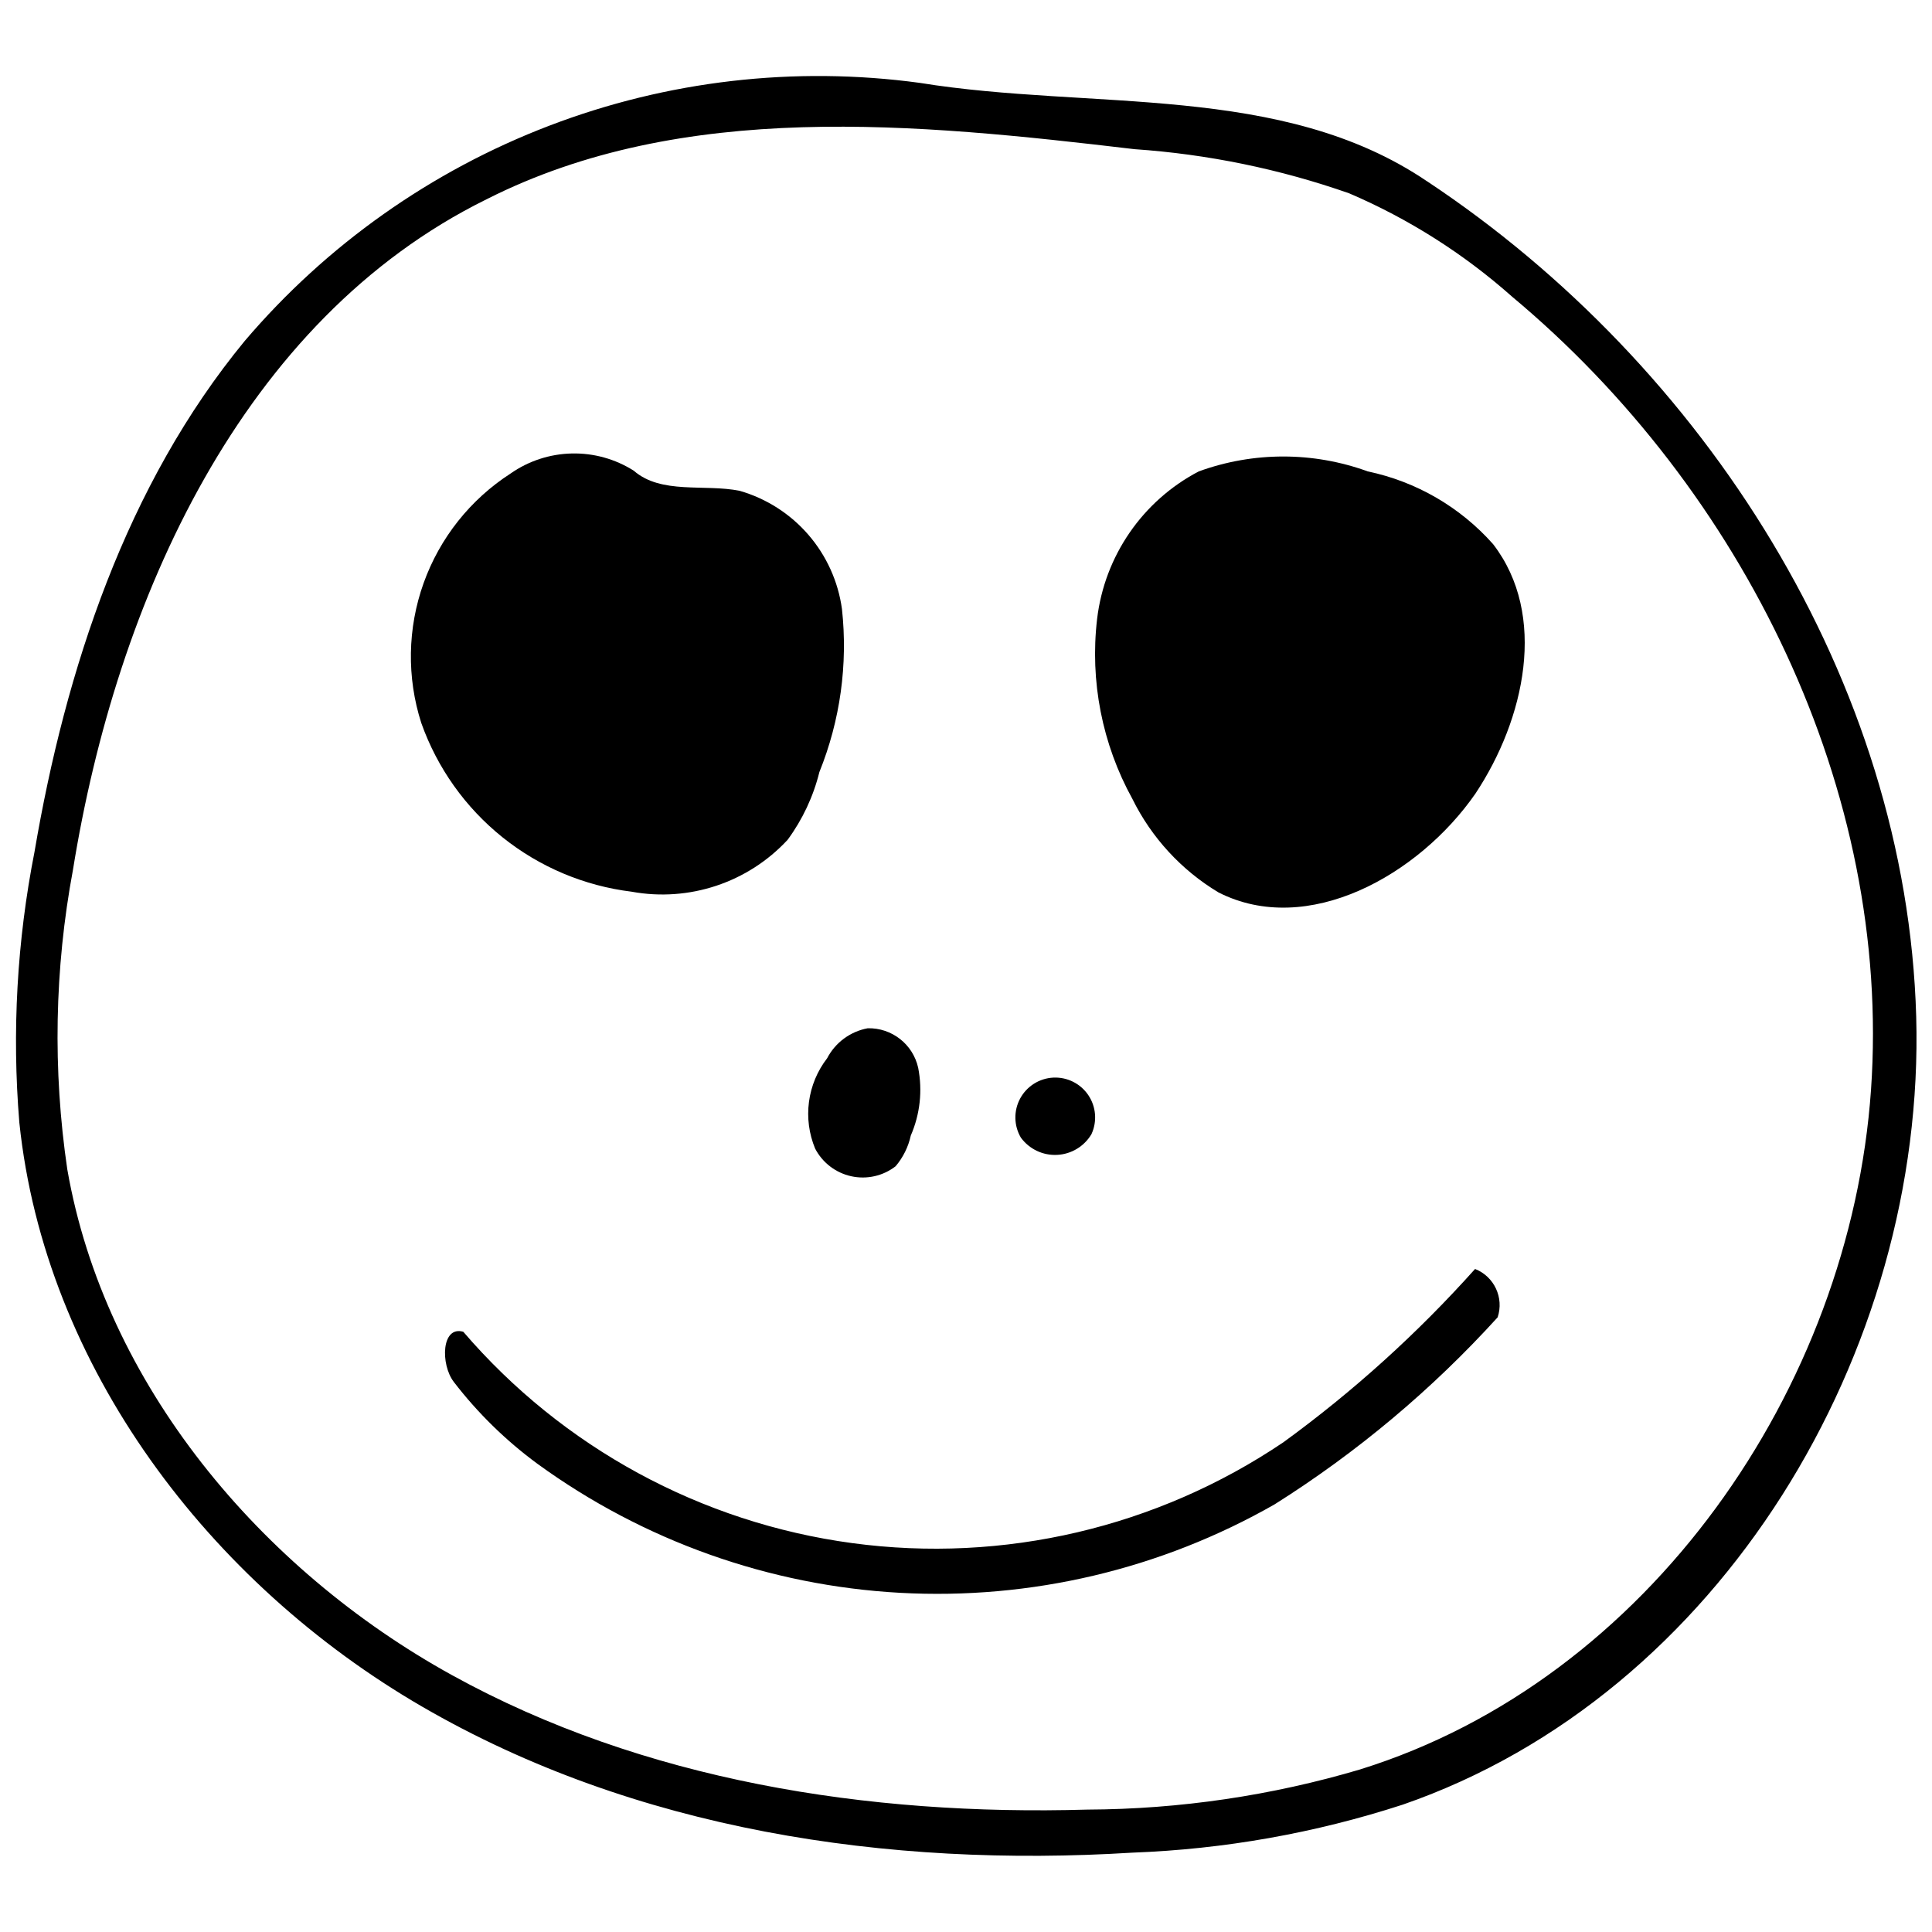
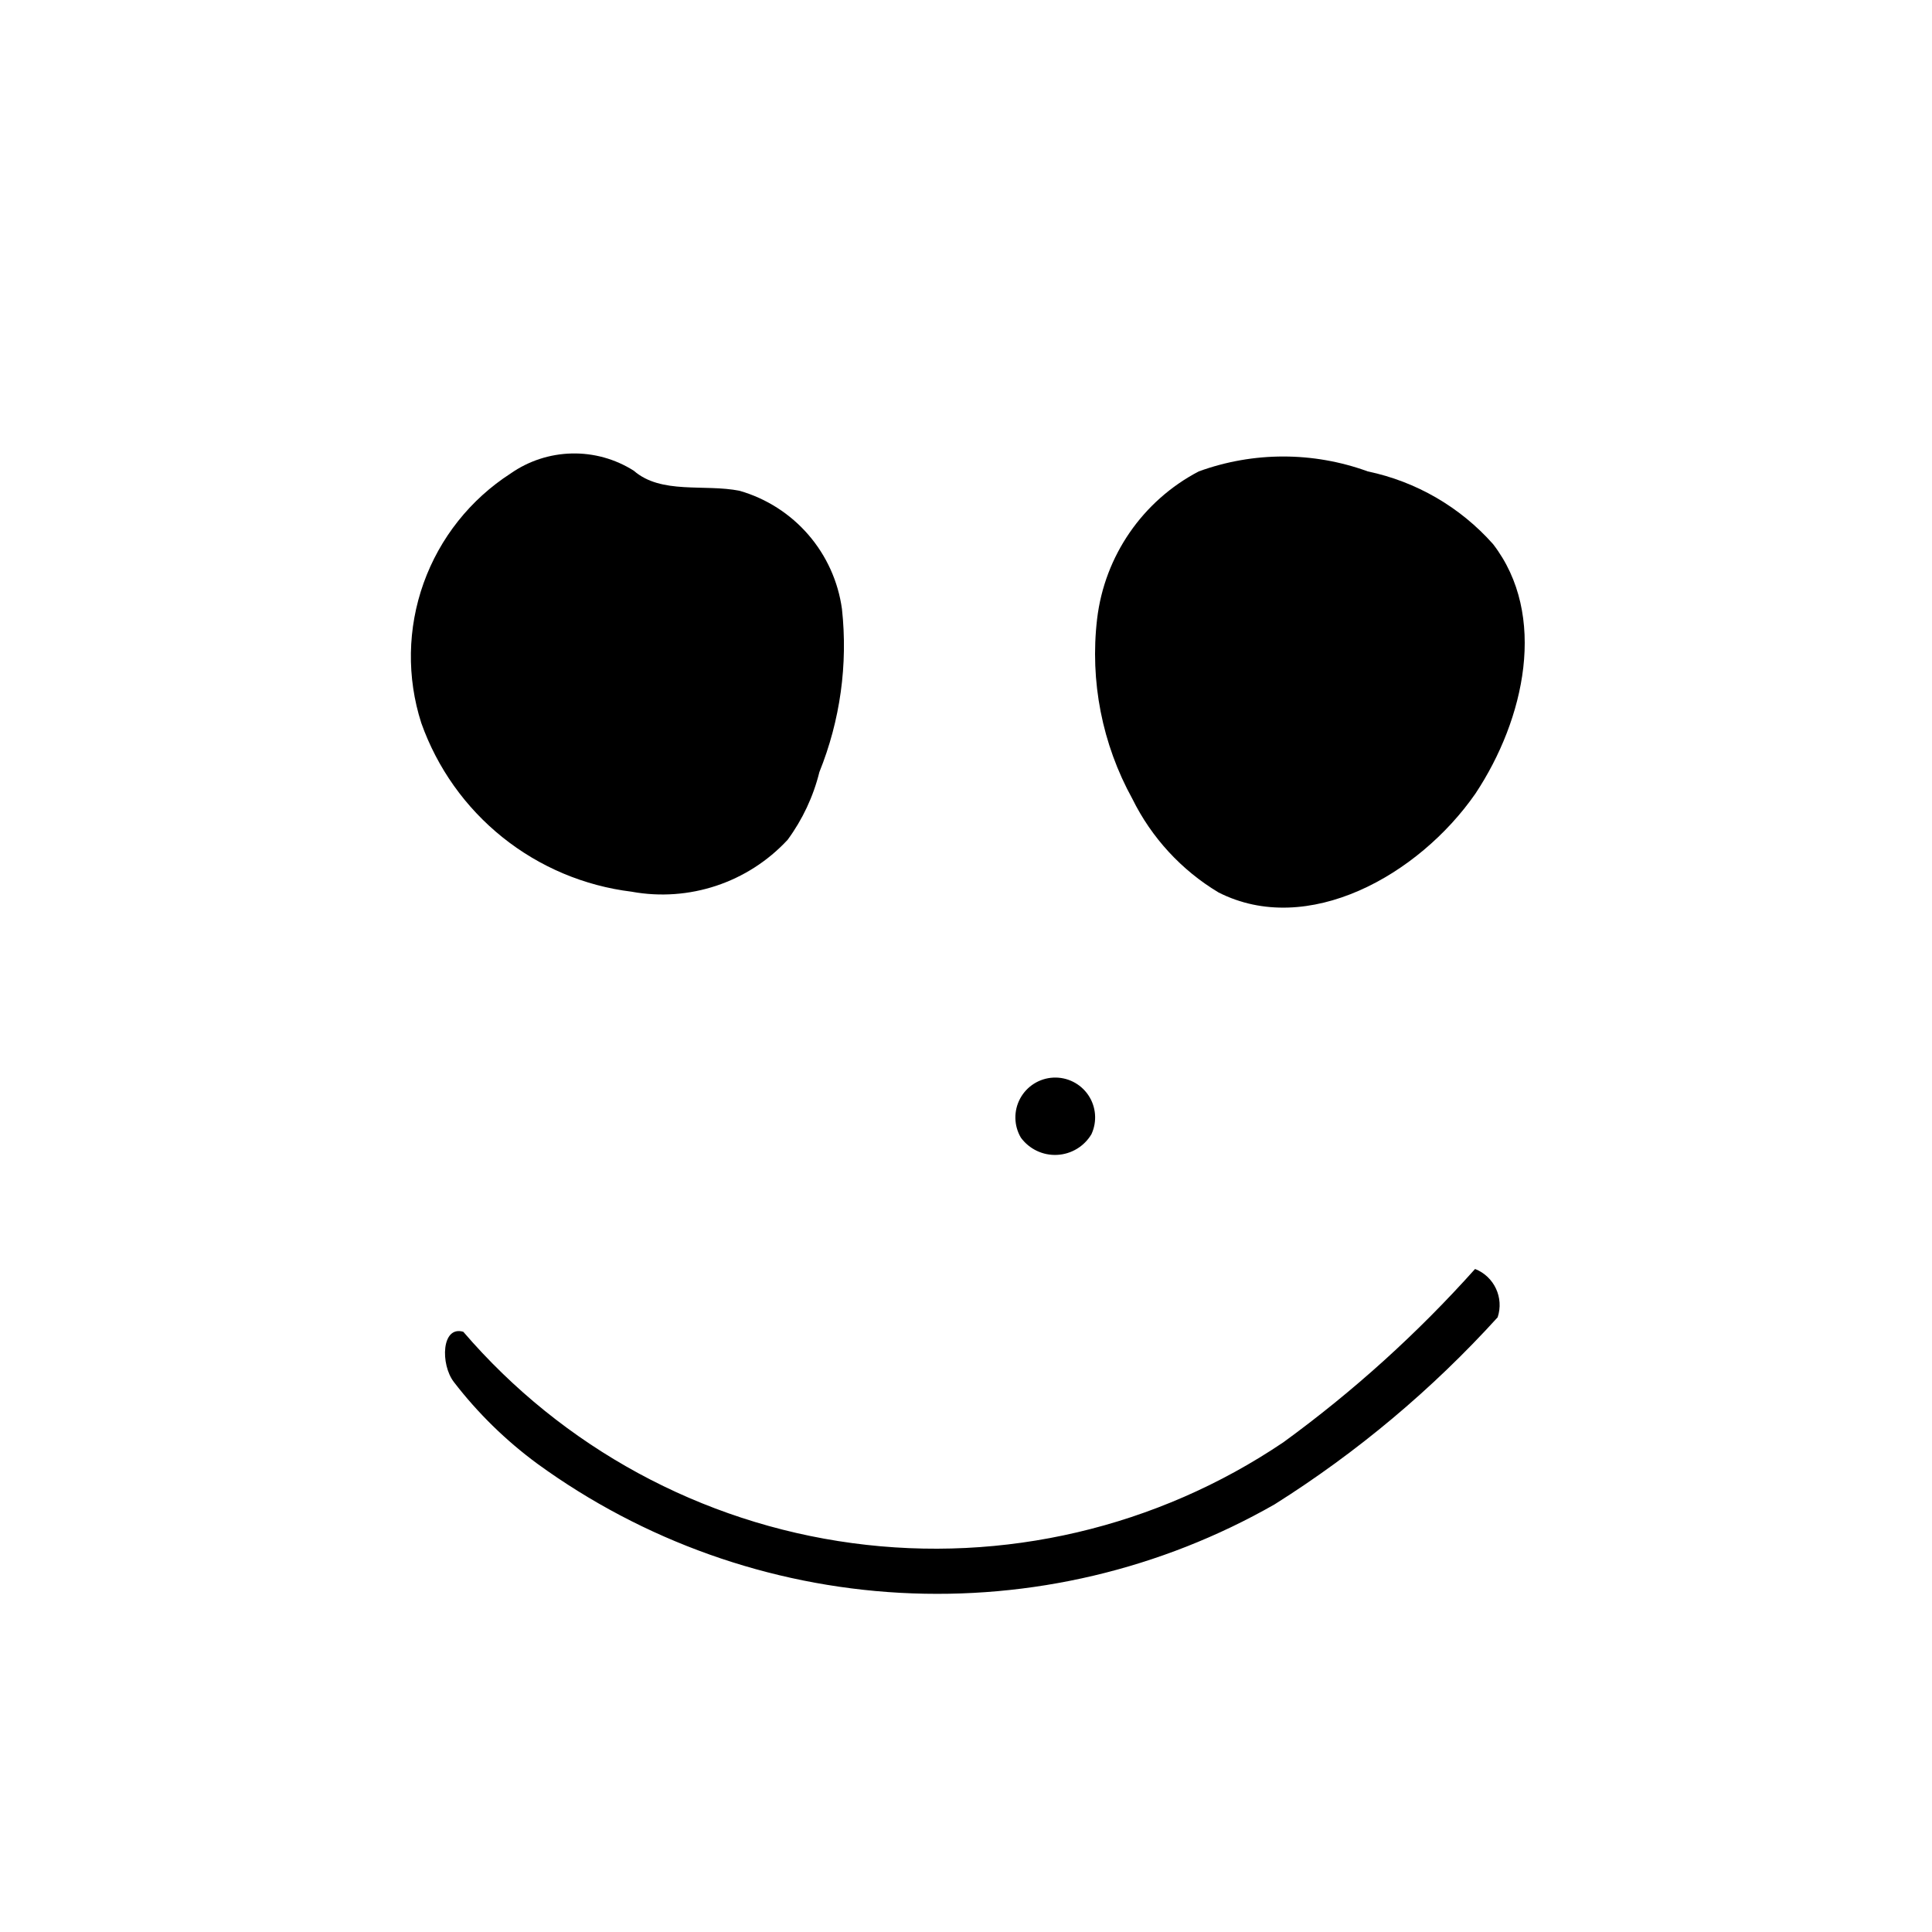
<svg xmlns="http://www.w3.org/2000/svg" width="800px" height="800px" version="1.1" viewBox="144 144 512 512">
  <defs>
    <clipPath id="a">
      <path d="m148.09 164h503.81v472h-503.81z" />
    </clipPath>
  </defs>
  <path d="m433.25 444.56c1.547-3.359 1.23-7.281-0.84-10.344s-5.594-4.82-9.285-4.637c-3.691 0.184-7.019 2.285-8.773 5.539s-1.684 7.191 0.195 10.375c2.231 3.039 5.836 4.754 9.602 4.562 3.766-0.188 7.184-2.25 9.102-5.496z" />
-   <path d="m363.2 424.45c-2.594 3.356-4.254 7.34-4.812 11.543-0.559 4.207 0.004 8.484 1.633 12.402 1.945 3.738 5.453 6.422 9.57 7.324 4.117 0.906 8.422-0.066 11.754-2.648 1.988-2.344 3.371-5.137 4.023-8.137 2.457-5.648 3.144-11.91 1.961-17.957-1.383-6.238-6.984-10.625-13.371-10.477-4.617 0.852-8.586 3.785-10.758 7.949z" />
  <path d="m506.48 268.93c-14.469-5.269-30.332-5.269-44.801 0-14.879 7.785-24.957 22.414-26.934 39.094-1.938 16.484 1.332 33.164 9.352 47.695 5.07 10.281 12.992 18.887 22.82 24.785 23.566 11.973 53.027-4.488 68.086-26.188 13.094-19.734 19.172-47.324 4.676-66.121-8.715-9.816-20.355-16.574-33.199-19.266z" />
  <path d="m311.39 380.31c15.223 2.785 30.812-2.402 41.336-13.75 3.953-5.375 6.812-11.477 8.418-17.953 5.527-13.691 7.582-28.535 5.984-43.211-1-7.285-4.094-14.129-8.91-19.691-4.816-5.559-11.141-9.605-18.211-11.637-9.352-1.871-20.762 1.027-28.059-5.332-4.906-3.106-10.625-4.695-16.434-4.559-5.805 0.133-11.445 1.977-16.203 5.309-10.672 6.883-18.77 17.09-23.051 29.047-4.277 11.953-4.492 24.984-0.613 37.074 4.219 11.895 11.668 22.379 21.516 30.277 9.844 7.894 21.699 12.891 34.227 14.426z" />
  <path d="m534.91 480.29c-15.258 17.059-32.281 32.449-50.785 45.918-33.516 22.621-74.172 32.137-114.25 26.738-40.07-5.394-76.762-25.328-103.1-56.012-5.797-1.684-6.078 8.605-2.523 13.281 6.332 8.238 13.793 15.543 22.164 21.699 28.07 20.414 61.441 32.293 96.098 34.199 34.66 1.906 69.129-6.234 99.273-23.445 21.855-13.77 41.742-30.441 59.105-49.566 1.723-5.184-0.906-10.809-5.984-12.812z" />
  <g clip-path="url(#a)">
-     <path d="m522.19 192.05c-38.625-26.188-88.848-18.707-134.49-26.094-33.145-4.496-66.891-0.59-98.133 11.355-31.246 11.945-58.988 31.547-80.684 57.008-31.422 38.16-47.508 87.07-55.738 135.42-4.648 23.613-6.004 47.754-4.023 71.734 6.734 64.719 50.316 122.05 106.71 154.78 56.395 32.734 123.26 42.738 188.26 38.719 24.355-0.906 48.465-5.184 71.641-12.719 84.172-29.086 138.6-119.99 136.08-208.84-2.527-88.852-56.023-172.55-129.62-221.37zm-17.676 420.85c-23.504 6.965-47.875 10.555-72.387 10.664-58.078 1.684-117.65-7.668-168.34-35.633-50.691-27.965-92.031-77.062-101.95-134.02-3.894-26.367-3.391-53.199 1.5-79.402 11.504-71.359 44.703-145.71 109.61-177.7 52.09-26.371 113.91-20.105 171.71-13.277 19.391 1.328 38.52 5.262 56.863 11.691 15.781 6.75 30.371 16.004 43.207 27.402 61.258 51.156 100.63 130.93 95.113 210.15-5.519 79.211-59.016 156.37-135.33 180.12z" />
-   </g>
+     </g>
</svg>